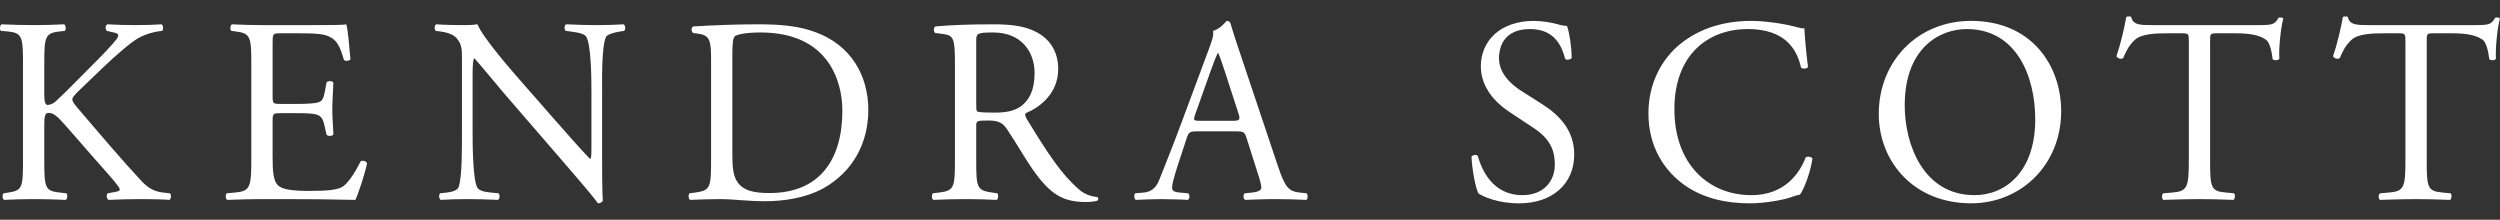
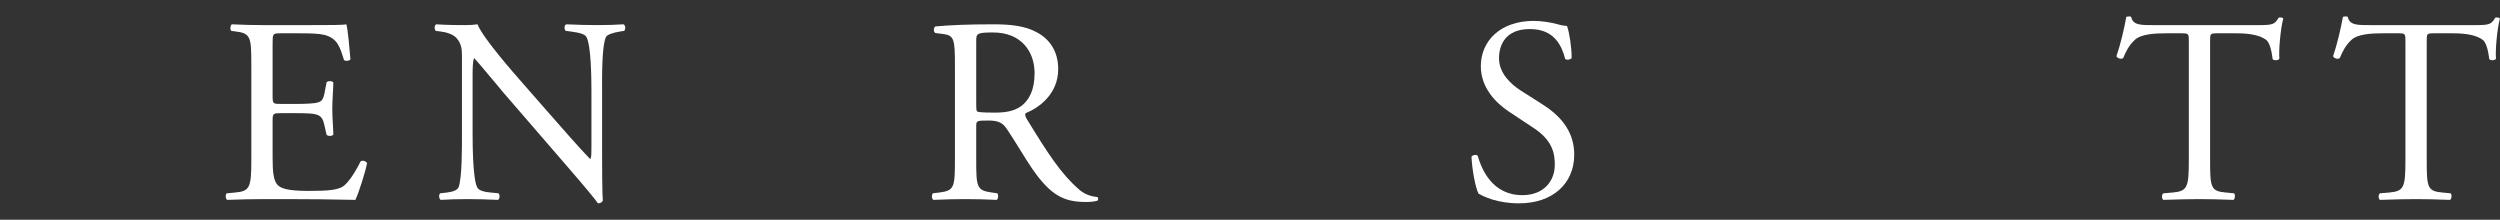
<svg xmlns="http://www.w3.org/2000/svg" width="91.02" height="8" viewBox="0 0 91.02 8" fill="none">
  <rect x="0" y="0" width="91.02" height="8" fill="#333333" stroke="none" />
-   <path fill-rule="evenodd" clip-rule="evenodd" d="M0.837 2.354C0.837 1.346 0.819 1.193 0.27 1.144L0.034 1.125C-0.023 1.087 -0.003 0.914 0.053 0.885C0.516 0.904 0.819 0.914 1.244 0.914C1.612 0.914 1.933 0.904 2.34 0.885C2.396 0.914 2.415 1.087 2.358 1.125L2.179 1.144C1.631 1.202 1.612 1.346 1.612 2.354V3.457C1.612 3.64 1.631 3.822 1.735 3.822C1.82 3.822 1.933 3.765 1.999 3.717C2.132 3.601 2.377 3.352 2.481 3.256L3.502 2.229C3.681 2.056 4.144 1.567 4.239 1.432C4.286 1.365 4.304 1.317 4.304 1.278C4.304 1.24 4.267 1.212 4.144 1.183L3.889 1.125C3.823 1.058 3.832 0.933 3.908 0.885C4.239 0.904 4.616 0.914 4.947 0.914C5.278 0.914 5.599 0.904 5.882 0.885C5.948 0.933 5.958 1.068 5.901 1.125C5.655 1.144 5.287 1.24 5.023 1.394C4.758 1.548 4.229 1.998 3.7 2.507L2.85 3.323C2.718 3.457 2.633 3.544 2.633 3.62C2.633 3.688 2.689 3.765 2.812 3.918C3.709 4.964 4.437 5.828 5.174 6.615C5.401 6.846 5.608 6.971 5.93 7.009L6.185 7.038C6.251 7.086 6.232 7.249 6.166 7.277C5.92 7.258 5.552 7.249 5.108 7.249C4.72 7.249 4.389 7.258 3.955 7.277C3.889 7.258 3.861 7.095 3.917 7.038L4.134 6.999C4.267 6.98 4.361 6.951 4.361 6.903C4.361 6.846 4.295 6.769 4.229 6.683C4.049 6.452 3.804 6.193 3.445 5.78L2.689 4.916C2.151 4.302 1.999 4.11 1.773 4.11C1.631 4.11 1.612 4.235 1.612 4.571V5.809C1.612 6.817 1.631 6.951 2.16 7.009L2.415 7.038C2.472 7.076 2.453 7.249 2.396 7.277C1.933 7.258 1.612 7.249 1.244 7.249C0.856 7.249 0.535 7.258 0.148 7.277C0.091 7.249 0.072 7.105 0.129 7.038L0.318 7.009C0.819 6.932 0.837 6.817 0.837 5.809V2.354Z" fill="white" />
  <path fill-rule="evenodd" clip-rule="evenodd" d="M9.15 2.354C9.15 1.355 9.132 1.212 8.574 1.144L8.423 1.125C8.366 1.087 8.385 0.914 8.442 0.885C8.848 0.904 9.169 0.914 9.557 0.914H11.333C11.938 0.914 12.495 0.914 12.608 0.885C12.665 1.048 12.722 1.739 12.759 2.162C12.722 2.219 12.57 2.238 12.523 2.181C12.381 1.73 12.296 1.394 11.805 1.269C11.607 1.221 11.304 1.212 10.889 1.212H10.209C9.925 1.212 9.925 1.231 9.925 1.595V3.515C9.925 3.784 9.954 3.784 10.237 3.784H10.785C11.182 3.784 11.474 3.765 11.588 3.726C11.701 3.688 11.768 3.63 11.815 3.39L11.89 2.997C11.938 2.939 12.098 2.939 12.136 3.006C12.136 3.237 12.098 3.611 12.098 3.976C12.098 4.321 12.136 4.686 12.136 4.897C12.098 4.964 11.938 4.964 11.89 4.907L11.805 4.533C11.768 4.36 11.701 4.216 11.512 4.168C11.38 4.129 11.153 4.12 10.785 4.12H10.237C9.954 4.12 9.925 4.129 9.925 4.379V5.733C9.925 6.241 9.954 6.567 10.104 6.731C10.218 6.846 10.416 6.951 11.248 6.951C11.975 6.951 12.249 6.913 12.457 6.807C12.627 6.712 12.882 6.375 13.128 5.876C13.194 5.828 13.326 5.857 13.364 5.943C13.298 6.279 13.062 7.018 12.939 7.277C12.089 7.258 11.248 7.249 10.407 7.249H9.557C9.15 7.249 8.829 7.258 8.272 7.277C8.215 7.249 8.196 7.095 8.253 7.038L8.565 7.009C9.103 6.961 9.15 6.817 9.15 5.809V2.354Z" fill="white" />
  <path fill-rule="evenodd" clip-rule="evenodd" d="M21.921 5.617C21.921 5.905 21.921 7.047 21.949 7.297C21.93 7.355 21.873 7.402 21.769 7.402C21.656 7.239 21.382 6.903 20.56 5.953L18.369 3.419C18.113 3.121 17.471 2.335 17.272 2.123H17.254C17.216 2.238 17.206 2.459 17.206 2.747V4.839C17.206 5.291 17.216 6.538 17.377 6.827C17.433 6.932 17.622 6.99 17.858 7.009L18.151 7.037C18.208 7.115 18.198 7.23 18.132 7.277C17.707 7.258 17.377 7.249 17.026 7.249C16.63 7.249 16.375 7.258 16.044 7.277C15.978 7.23 15.969 7.095 16.025 7.037L16.28 7.009C16.498 6.98 16.649 6.922 16.696 6.817C16.828 6.472 16.819 5.3 16.819 4.839V2.065C16.819 1.797 16.809 1.595 16.611 1.375C16.479 1.24 16.252 1.173 16.025 1.144L15.865 1.125C15.808 1.067 15.808 0.923 15.884 0.885C16.28 0.914 16.781 0.914 16.951 0.914C17.102 0.914 17.263 0.904 17.386 0.885C17.575 1.375 18.69 2.641 19.001 2.996L19.918 4.043C20.569 4.782 21.032 5.319 21.476 5.78H21.496C21.533 5.732 21.533 5.578 21.533 5.377V3.323C21.533 2.872 21.523 1.624 21.344 1.336C21.288 1.25 21.136 1.192 20.759 1.144L20.598 1.125C20.532 1.067 20.541 0.914 20.617 0.885C21.051 0.904 21.373 0.914 21.732 0.914C22.138 0.914 22.383 0.904 22.704 0.885C22.78 0.933 22.78 1.067 22.724 1.125L22.591 1.144C22.289 1.192 22.1 1.269 22.062 1.346C21.902 1.691 21.921 2.881 21.921 3.323V5.617Z" fill="white" />
-   <path fill-rule="evenodd" clip-rule="evenodd" d="M26.663 5.588C26.663 6.097 26.692 6.404 26.853 6.635C27.061 6.932 27.419 7.028 28.015 7.028C29.847 7.028 30.669 5.809 30.669 4.024C30.669 2.968 30.168 1.182 27.693 1.182C27.136 1.182 26.833 1.259 26.758 1.317C26.682 1.375 26.663 1.615 26.663 2.046V5.588ZM25.889 2.161C25.889 1.49 25.841 1.288 25.445 1.231L25.237 1.201C25.162 1.154 25.152 1 25.247 0.962C26.049 0.914 26.815 0.885 27.618 0.885C28.411 0.885 29.082 0.943 29.696 1.173C30.972 1.643 31.614 2.737 31.614 4.004C31.614 5.223 31.037 6.27 29.96 6.865C29.346 7.2 28.572 7.326 27.845 7.326C27.24 7.326 26.635 7.249 26.305 7.249C25.908 7.249 25.568 7.258 25.124 7.277C25.067 7.249 25.048 7.095 25.104 7.037L25.322 7.009C25.87 6.932 25.889 6.817 25.889 5.809V2.161Z" fill="white" />
  <path fill-rule="evenodd" clip-rule="evenodd" d="M35.542 3.736C35.542 3.908 35.542 4.014 35.57 4.052C35.598 4.081 35.74 4.1 36.222 4.1C36.562 4.1 36.921 4.062 37.195 3.851C37.45 3.649 37.667 3.313 37.667 2.66C37.667 1.902 37.204 1.182 36.156 1.182C35.57 1.182 35.542 1.221 35.542 1.49V3.736ZM34.767 2.363C34.767 1.451 34.739 1.288 34.351 1.24L34.049 1.201C33.983 1.154 33.983 1 34.059 0.962C34.588 0.914 35.239 0.885 36.165 0.885C36.751 0.885 37.309 0.933 37.743 1.173C38.196 1.413 38.527 1.845 38.527 2.516C38.527 3.429 37.819 3.928 37.346 4.119C37.299 4.177 37.346 4.273 37.394 4.35C38.149 5.588 38.65 6.356 39.292 6.903C39.453 7.047 39.689 7.153 39.944 7.172C39.992 7.191 40.001 7.268 39.954 7.306C39.869 7.335 39.717 7.354 39.538 7.354C38.735 7.354 38.253 7.115 37.582 6.145C37.337 5.79 36.949 5.127 36.657 4.696C36.515 4.484 36.364 4.388 35.986 4.388C35.56 4.388 35.542 4.398 35.542 4.599V5.809C35.542 6.816 35.56 6.932 36.109 7.009L36.307 7.037C36.364 7.086 36.345 7.249 36.288 7.277C35.863 7.258 35.542 7.249 35.164 7.249C34.767 7.249 34.427 7.258 33.983 7.277C33.926 7.249 33.907 7.105 33.964 7.037L34.2 7.009C34.748 6.941 34.767 6.816 34.767 5.809V2.363Z" fill="white" />
-   <path fill-rule="evenodd" clip-rule="evenodd" d="M43.513 4.168C43.438 4.389 43.447 4.398 43.712 4.398H44.874C45.148 4.398 45.166 4.36 45.081 4.101L44.572 2.536C44.496 2.306 44.411 2.047 44.354 1.931H44.335C44.306 1.98 44.212 2.21 44.108 2.498L43.513 4.168ZM45.384 5.023C45.318 4.811 45.28 4.782 44.996 4.782H43.57C43.334 4.782 43.277 4.811 43.211 5.013L42.88 6.021C42.739 6.452 42.673 6.712 42.673 6.817C42.673 6.932 42.72 6.99 42.946 7.01L43.258 7.038C43.325 7.086 43.325 7.24 43.239 7.278C42.994 7.259 42.701 7.259 42.257 7.249C41.945 7.249 41.605 7.268 41.35 7.278C41.293 7.24 41.275 7.086 41.331 7.038L41.643 7.01C41.869 6.99 42.077 6.885 42.21 6.539C42.38 6.097 42.644 5.473 43.041 4.398L44.005 1.807C44.137 1.461 44.194 1.279 44.165 1.125C44.392 1.058 44.553 0.886 44.657 0.761C44.713 0.761 44.779 0.78 44.798 0.847C44.921 1.269 45.072 1.711 45.214 2.133L46.508 5.992C46.782 6.817 46.905 6.961 47.311 7.01L47.566 7.038C47.632 7.086 47.613 7.24 47.566 7.278C47.179 7.259 46.848 7.249 46.423 7.249C45.97 7.249 45.611 7.268 45.336 7.278C45.261 7.24 45.251 7.086 45.318 7.038L45.592 7.01C45.79 6.99 45.922 6.932 45.922 6.836C45.922 6.731 45.875 6.558 45.799 6.328L45.384 5.023Z" fill="white" />
  <path fill-rule="evenodd" clip-rule="evenodd" d="M55.303 7.403C54.51 7.403 54.009 7.153 53.829 7.048C53.716 6.836 53.593 6.155 53.574 5.704C53.621 5.637 53.763 5.617 53.801 5.675C53.943 6.165 54.33 7.105 55.426 7.105C56.22 7.105 56.607 6.577 56.607 6.001C56.607 5.579 56.522 5.109 55.832 4.657L54.934 4.062C54.462 3.746 53.914 3.198 53.914 2.411C53.914 1.5 54.613 0.761 55.842 0.761C56.134 0.761 56.475 0.818 56.72 0.885C56.843 0.924 56.975 0.943 57.051 0.943C57.136 1.173 57.221 1.71 57.221 2.114C57.183 2.171 57.032 2.2 56.985 2.143C56.862 1.682 56.607 1.058 55.7 1.058C54.774 1.058 54.576 1.682 54.576 2.124C54.576 2.68 55.029 3.083 55.379 3.304L56.134 3.784C56.73 4.158 57.315 4.715 57.315 5.627C57.315 6.683 56.531 7.403 55.303 7.403Z" fill="white" />
-   <path fill-rule="evenodd" clip-rule="evenodd" d="M61.206 1.576C61.896 1.029 62.775 0.761 63.757 0.761C64.267 0.761 64.985 0.866 65.429 0.991C65.543 1.02 65.609 1.039 65.694 1.029C65.703 1.25 65.75 1.854 65.826 2.44C65.779 2.508 65.637 2.517 65.571 2.46C65.429 1.807 65.004 1.058 63.634 1.058C62.189 1.058 60.961 1.989 60.961 3.976C60.961 5.991 62.217 7.105 63.766 7.105C64.985 7.105 65.524 6.299 65.741 5.732C65.807 5.684 65.949 5.704 65.987 5.771C65.92 6.27 65.675 6.904 65.533 7.086C65.42 7.105 65.306 7.144 65.203 7.182C64.995 7.259 64.314 7.403 63.71 7.403C62.859 7.403 62.047 7.23 61.357 6.76C60.602 6.231 60.016 5.358 60.016 4.12C60.016 3.054 60.488 2.143 61.206 1.576Z" fill="white" />
-   <path fill-rule="evenodd" clip-rule="evenodd" d="M74.099 4.35C74.099 2.766 73.409 1.058 71.605 1.058C70.623 1.058 69.347 1.739 69.347 3.841C69.347 5.262 70.027 7.105 71.889 7.105C73.022 7.105 74.099 6.241 74.099 4.35ZM68.402 4.149C68.402 2.229 69.819 0.76 71.765 0.76C73.948 0.76 75.043 2.363 75.043 4.052C75.043 5.991 73.589 7.402 71.765 7.402C69.668 7.402 68.402 5.876 68.402 4.149Z" fill="white" />
  <path fill-rule="evenodd" clip-rule="evenodd" d="M80.465 5.809C80.465 6.817 80.484 6.961 81.032 7.009L81.335 7.038C81.391 7.076 81.372 7.249 81.315 7.277C80.777 7.258 80.456 7.249 80.078 7.249C79.7 7.249 79.369 7.258 78.764 7.277C78.708 7.249 78.689 7.086 78.764 7.038L79.105 7.009C79.643 6.961 79.691 6.817 79.691 5.809V1.519C79.691 1.221 79.691 1.212 79.407 1.212H78.887C78.481 1.212 77.962 1.231 77.725 1.451C77.499 1.663 77.404 1.874 77.3 2.113C77.225 2.172 77.092 2.123 77.055 2.047C77.206 1.614 77.348 1 77.414 0.616C77.442 0.597 77.565 0.588 77.593 0.616C77.65 0.923 77.962 0.914 78.396 0.914H82.222C82.733 0.914 82.818 0.894 82.959 0.645C83.006 0.626 83.111 0.635 83.129 0.674C83.025 1.068 82.959 1.845 82.988 2.133C82.95 2.21 82.789 2.21 82.742 2.152C82.713 1.912 82.648 1.557 82.506 1.451C82.289 1.288 81.93 1.212 81.41 1.212H80.739C80.456 1.212 80.465 1.221 80.465 1.538V5.809Z" fill="white" />
  <path fill-rule="evenodd" clip-rule="evenodd" d="M88.352 5.809C88.352 6.817 88.371 6.961 88.919 7.009L89.221 7.038C89.278 7.076 89.259 7.249 89.202 7.277C88.663 7.258 88.343 7.249 87.964 7.249C87.587 7.249 87.256 7.258 86.651 7.277C86.594 7.249 86.576 7.086 86.651 7.038L86.992 7.009C87.53 6.961 87.577 6.817 87.577 5.809V1.519C87.577 1.221 87.577 1.212 87.294 1.212H86.774C86.368 1.212 85.848 1.231 85.612 1.451C85.385 1.663 85.291 1.874 85.187 2.113C85.111 2.172 84.979 2.123 84.941 2.047C85.093 1.614 85.234 1 85.3 0.616C85.328 0.597 85.451 0.588 85.48 0.616C85.536 0.923 85.848 0.914 86.283 0.914H90.109C90.62 0.914 90.704 0.894 90.846 0.645C90.893 0.626 90.997 0.635 91.016 0.674C90.912 1.068 90.846 1.845 90.874 2.133C90.837 2.21 90.676 2.21 90.629 2.152C90.6 1.912 90.534 1.557 90.392 1.451C90.175 1.288 89.816 1.212 89.297 1.212H88.626C88.343 1.212 88.352 1.221 88.352 1.538V5.809Z" fill="white" />
</svg>